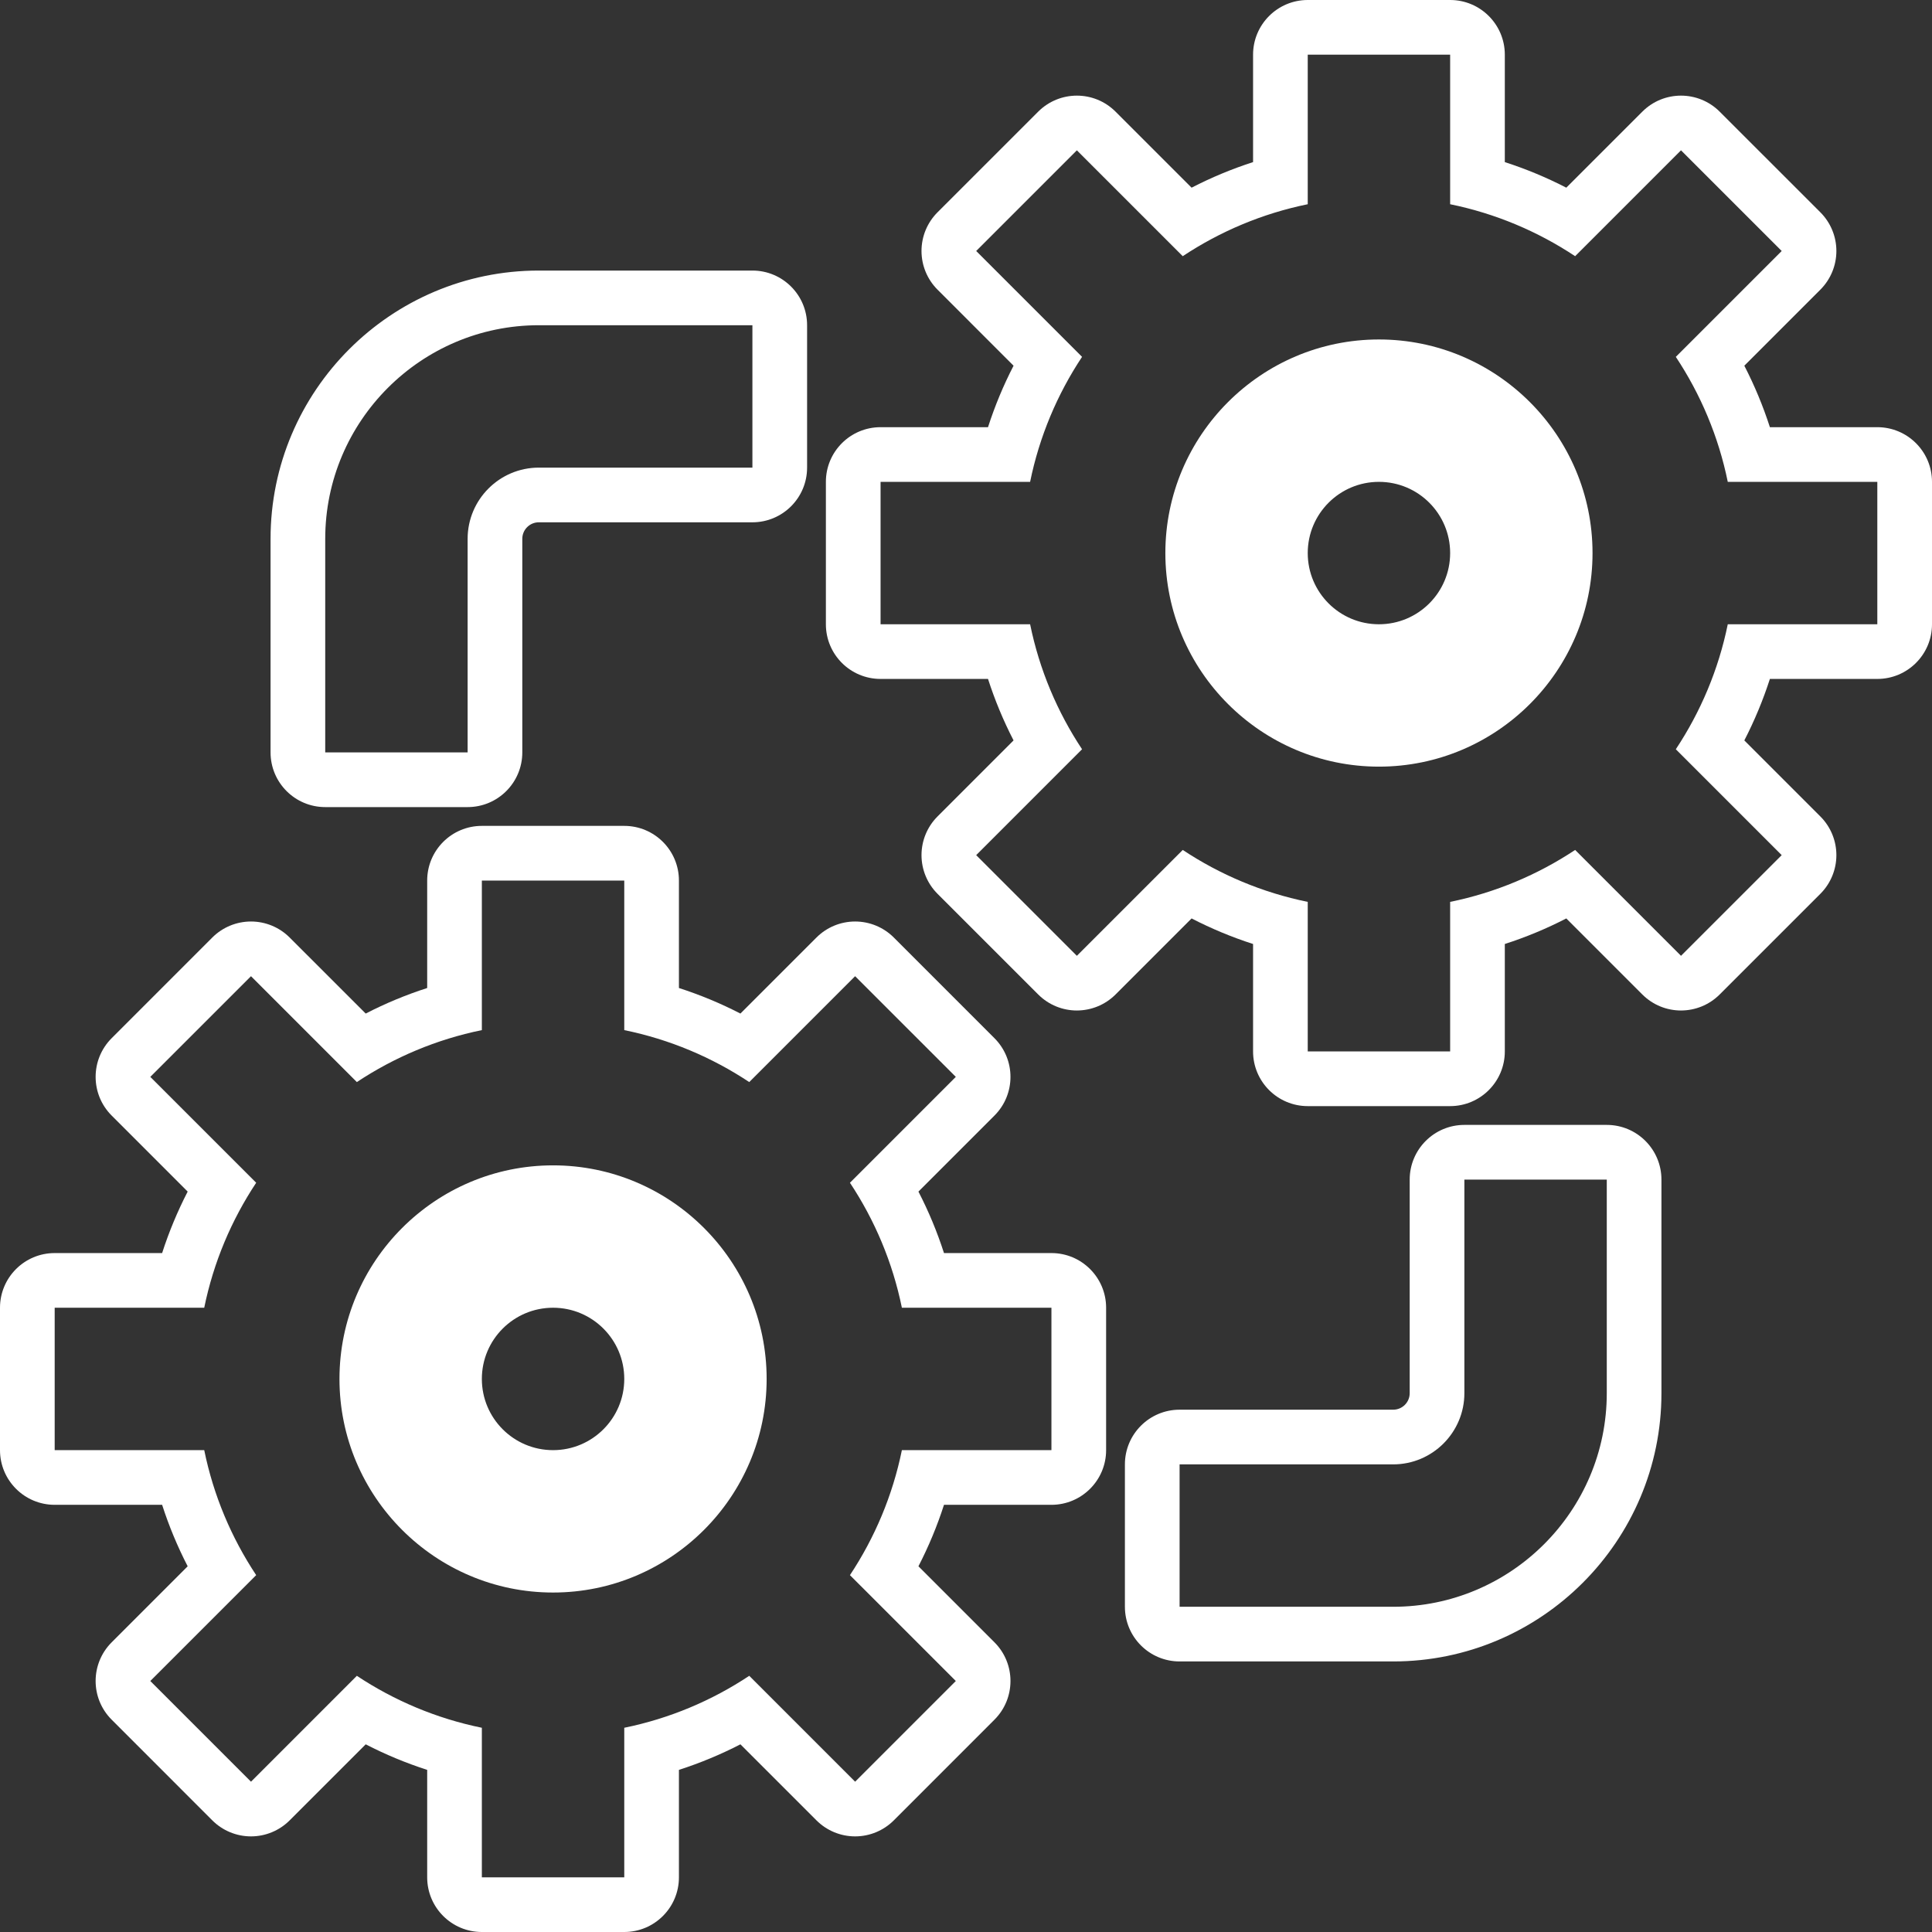
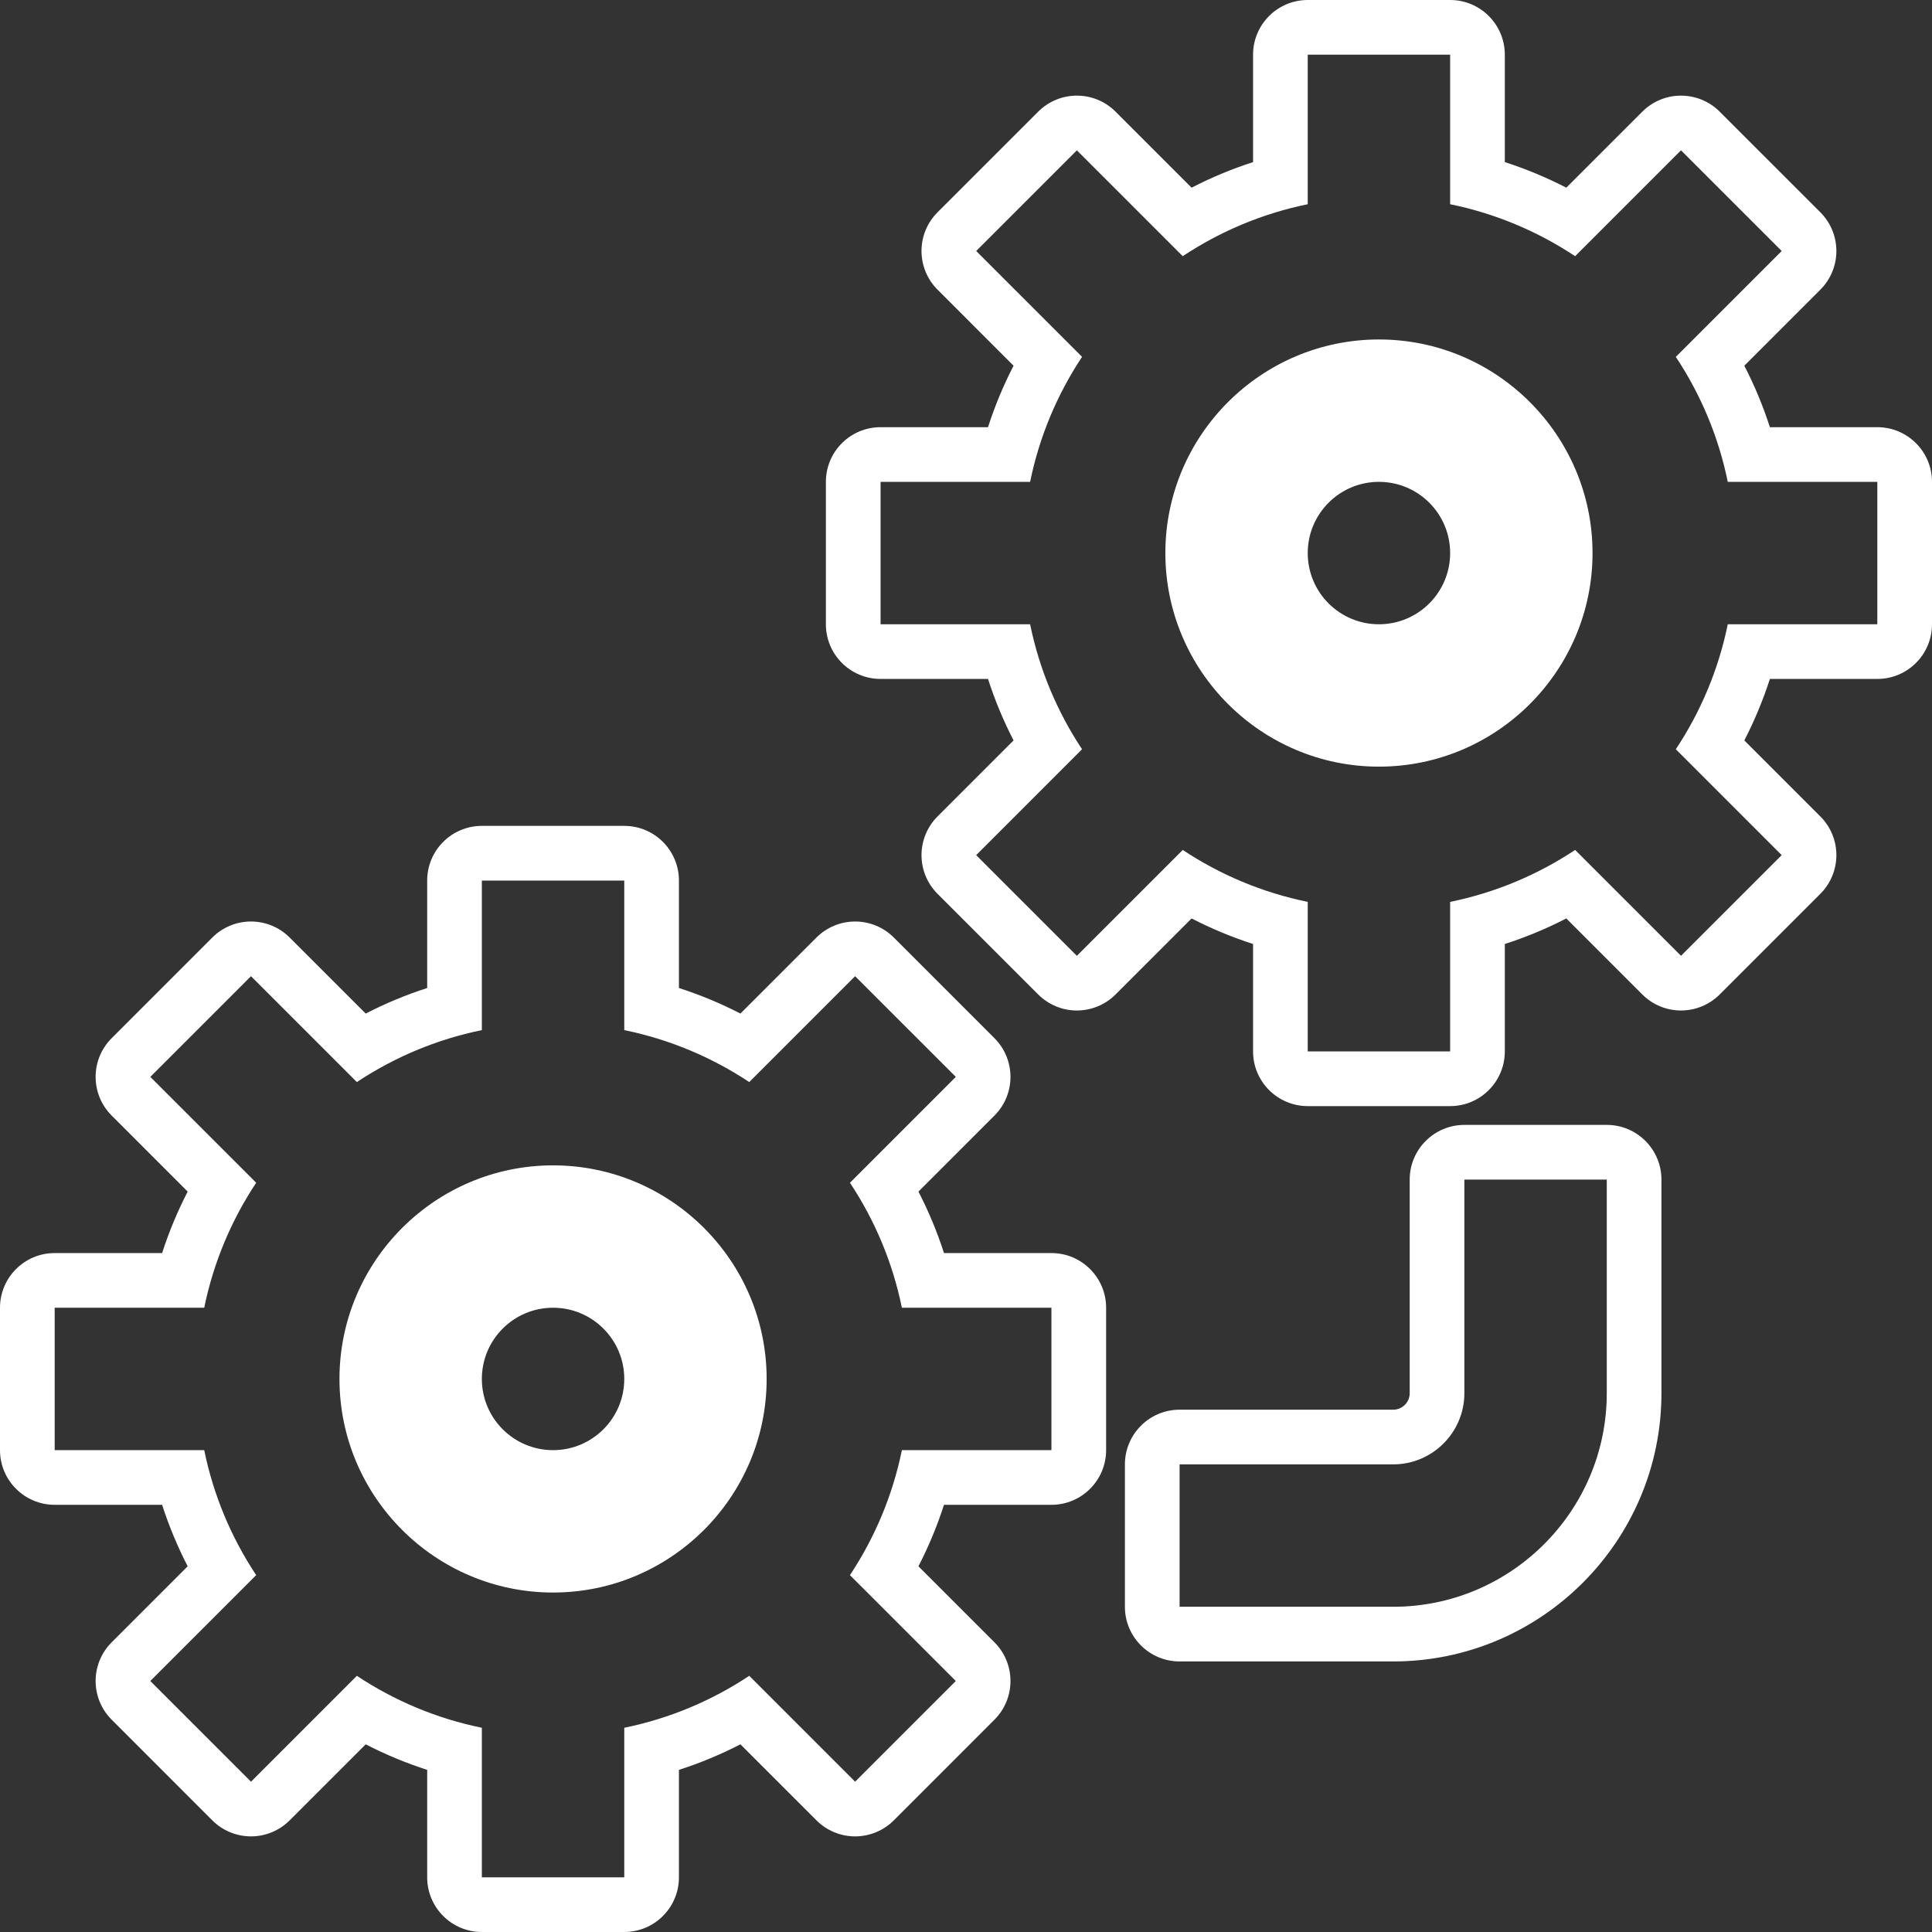
<svg xmlns="http://www.w3.org/2000/svg" fill="#ffffff" height="500" preserveAspectRatio="xMidYMid meet" version="1" viewBox="0.0 0.0 500.0 500.0" width="500" zoomAndPan="magnify">
  <rect x="0.0" y="0.0" width="500.0" height="500.0" fill="#333333" stroke="none" />
  <g id="change1_1">
    <path d="M 272.109 375.297 L 233.406 375.297 C 231.012 387.039 226.371 397.977 219.965 407.645 L 247.363 435.043 L 221.305 461.102 L 193.906 433.699 C 184.238 440.113 173.301 444.75 161.559 447.145 L 161.559 485.848 L 124.703 485.848 L 124.703 447.145 C 112.961 444.75 102.023 440.113 92.355 433.699 L 64.957 461.102 L 38.898 435.043 L 66.301 407.645 C 59.891 397.977 55.25 387.039 52.855 375.297 L 14.152 375.297 L 14.152 338.441 L 52.855 338.441 C 55.25 326.699 59.891 315.762 66.301 306.094 L 38.898 278.695 L 64.957 252.641 L 92.355 280.039 C 102.023 273.629 112.961 268.988 124.703 266.594 L 124.703 227.891 L 161.559 227.891 L 161.559 266.594 C 173.301 268.988 184.238 273.629 193.906 280.039 L 221.305 252.641 L 247.363 278.695 L 219.965 306.094 C 226.371 315.762 231.012 326.699 233.406 338.441 L 272.109 338.441 Z M 272.109 324.293 L 244.305 324.293 C 242.543 318.82 240.332 313.504 237.691 308.383 L 257.371 288.703 C 262.891 283.176 262.891 274.223 257.371 268.691 L 231.316 242.629 C 228.664 239.977 225.062 238.484 221.309 238.484 C 217.551 238.484 213.953 239.977 211.301 242.629 L 191.617 262.309 C 186.496 259.664 181.18 257.461 175.707 255.695 L 175.707 227.891 C 175.707 220.07 169.375 213.738 161.559 213.738 L 124.703 213.738 C 116.887 213.738 110.555 220.07 110.555 227.891 L 110.555 255.695 C 105.082 257.461 99.766 259.664 94.645 262.309 L 74.961 242.629 C 72.309 239.977 68.711 238.484 64.957 238.484 C 61.203 238.484 57.598 239.977 54.945 242.629 L 28.891 268.691 C 23.367 274.223 23.367 283.176 28.895 288.703 L 48.57 308.383 C 45.93 313.504 43.719 318.82 41.957 324.293 L 14.152 324.293 C 6.332 324.293 0 330.633 0 338.441 L 0 375.297 C 0 383.105 6.332 389.445 14.152 389.445 L 41.957 389.445 C 43.719 394.918 45.93 400.234 48.57 405.355 L 28.895 425.035 C 23.367 430.562 23.367 439.52 28.891 445.043 L 54.945 471.109 C 57.598 473.762 61.203 475.254 64.957 475.254 C 68.711 475.254 72.309 473.762 74.961 471.109 L 94.645 451.43 C 99.766 454.074 105.082 456.277 110.555 458.043 L 110.555 485.848 C 110.555 493.664 116.887 500 124.703 500 L 161.559 500 C 169.375 500 175.707 493.664 175.707 485.848 L 175.707 458.043 C 181.18 456.277 186.496 454.074 191.617 451.43 L 211.301 471.109 C 213.953 473.762 217.551 475.254 221.309 475.254 C 225.062 475.254 228.664 473.762 231.316 471.109 L 257.371 445.043 C 262.891 439.52 262.891 430.562 257.371 425.035 L 237.691 405.355 C 240.332 400.234 242.543 394.918 244.305 389.445 L 272.109 389.445 C 279.922 389.445 286.262 383.105 286.262 375.297 L 286.262 338.441 C 286.262 330.633 279.922 324.293 272.109 324.293" />
    <path d="M 143.133 375.297 C 132.953 375.297 124.703 367.047 124.703 356.867 C 124.703 346.691 132.953 338.441 143.133 338.441 C 153.309 338.441 161.559 346.691 161.559 356.867 C 161.559 367.047 153.309 375.297 143.133 375.297 Z M 143.133 301.594 C 112.652 301.594 87.855 326.391 87.855 356.867 C 87.855 387.348 112.652 412.145 143.133 412.145 C 173.609 412.145 198.406 387.348 198.406 356.867 C 198.406 326.391 173.609 301.594 143.133 301.594" />
    <path d="M 356.867 161.559 C 346.691 161.559 338.441 153.309 338.441 143.133 C 338.441 132.953 346.691 124.703 356.867 124.703 C 367.047 124.703 375.297 132.953 375.297 143.133 C 375.297 153.309 367.047 161.559 356.867 161.559 Z M 356.867 87.855 C 326.391 87.855 301.594 112.652 301.594 143.133 C 301.594 173.609 326.391 198.406 356.867 198.406 C 387.348 198.406 412.145 173.609 412.145 143.133 C 412.145 112.652 387.348 87.855 356.867 87.855" />
    <path d="M 485.848 161.559 L 447.145 161.559 C 444.75 173.301 440.109 184.238 433.699 193.906 L 461.102 221.309 L 435.043 247.363 L 407.645 219.965 C 397.977 226.375 387.039 231.012 375.297 233.406 L 375.297 272.109 L 338.441 272.109 L 338.441 233.406 C 326.699 231.012 315.762 226.375 306.094 219.965 L 278.691 247.363 L 252.637 221.309 L 280.035 193.906 C 273.625 184.238 268.988 173.301 266.594 161.559 L 227.891 161.559 L 227.891 124.703 L 266.594 124.703 C 268.988 112.961 273.625 102.023 280.035 92.355 L 252.637 64.957 L 278.691 38.902 L 306.094 66.301 C 315.762 59.891 326.699 55.25 338.441 52.855 L 338.441 14.152 L 375.297 14.152 L 375.297 52.855 C 387.039 55.25 397.977 59.891 407.645 66.301 L 435.043 38.902 L 461.102 64.957 L 433.699 92.355 C 440.109 102.023 444.75 112.961 447.145 124.703 L 485.848 124.703 Z M 485.848 110.555 L 458.047 110.555 C 456.277 105.082 454.074 99.766 451.43 94.645 L 471.109 74.961 C 473.762 72.309 475.254 68.711 475.254 64.953 C 475.254 61.199 473.762 57.598 471.109 54.945 L 445.047 28.891 C 442.281 26.133 438.66 24.75 435.039 24.75 C 431.422 24.75 427.801 26.133 425.035 28.895 L 405.355 48.57 C 400.234 45.93 394.918 43.719 389.445 41.953 L 389.445 14.152 C 389.445 6.336 383.105 0 375.297 0 L 338.441 0 C 330.633 0 324.293 6.336 324.293 14.152 L 324.293 41.953 C 318.82 43.719 313.504 45.93 308.383 48.57 L 288.703 28.895 C 285.938 26.133 282.32 24.75 278.699 24.75 C 275.078 24.75 271.457 26.133 268.691 28.891 L 242.629 54.945 C 239.977 57.598 238.484 61.199 238.484 64.953 C 238.484 68.711 239.977 72.309 242.629 74.961 L 262.309 94.645 C 259.664 99.766 257.461 105.082 255.695 110.555 L 227.891 110.555 C 220.07 110.555 213.738 116.887 213.738 124.703 L 213.738 161.559 C 213.738 169.375 220.07 175.707 227.891 175.707 L 255.695 175.707 C 257.461 181.18 259.664 186.496 262.309 191.617 L 242.629 211.301 C 239.977 213.953 238.484 217.551 238.484 221.309 C 238.484 225.062 239.977 228.664 242.629 231.316 L 268.691 257.371 C 271.457 260.133 275.078 261.516 278.699 261.516 C 282.32 261.508 285.938 260.125 288.703 257.371 L 308.383 237.691 C 313.504 240.332 318.82 242.543 324.293 244.305 L 324.293 272.109 C 324.293 279.922 330.633 286.262 338.441 286.262 L 375.297 286.262 C 383.105 286.262 389.445 279.922 389.445 272.109 L 389.445 244.305 C 394.918 242.543 400.234 240.332 405.355 237.691 L 425.035 257.371 C 427.801 260.133 431.422 261.516 435.039 261.516 C 438.66 261.508 442.281 260.133 445.047 257.371 L 471.109 231.316 C 473.762 228.664 475.254 225.062 475.254 221.309 C 475.254 217.551 473.762 213.953 471.109 211.301 L 451.43 191.617 C 454.074 186.496 456.277 181.18 458.047 175.707 L 485.848 175.707 C 493.66 175.707 500 169.375 500 161.559 L 500 124.703 C 500 116.887 493.66 110.555 485.848 110.555" />
-     <path d="M 84.168 139.445 C 84.168 108.969 108.969 84.168 139.445 84.168 L 194.723 84.168 L 194.723 121.02 L 139.445 121.02 C 129.285 121.02 121.02 129.285 121.02 139.445 L 121.02 194.723 L 84.168 194.723 Z M 84.168 208.875 L 121.02 208.875 C 128.836 208.875 135.172 202.539 135.172 194.723 L 135.172 139.445 C 135.172 137.086 137.086 135.172 139.445 135.172 L 194.723 135.172 C 202.539 135.172 208.875 128.836 208.875 121.02 L 208.875 84.168 C 208.875 76.352 202.539 70.02 194.723 70.02 L 139.445 70.02 C 101.16 70.02 70.02 101.16 70.02 139.445 L 70.02 194.723 C 70.02 202.539 76.352 208.875 84.168 208.875" />
    <path d="M 415.832 360.555 C 415.832 391.031 391.031 415.832 360.555 415.832 L 305.277 415.832 L 305.277 378.98 L 360.555 378.98 C 370.715 378.98 378.98 370.715 378.98 360.555 L 378.98 305.277 L 415.832 305.277 Z M 415.832 291.125 L 378.98 291.125 C 371.168 291.125 364.828 297.465 364.828 305.277 L 364.828 360.555 C 364.828 362.914 362.914 364.828 360.555 364.828 L 305.277 364.828 C 297.465 364.828 291.125 371.168 291.125 378.98 L 291.125 415.832 C 291.125 423.645 297.465 429.98 305.277 429.98 L 360.555 429.98 C 398.836 429.98 429.98 398.836 429.98 360.555 L 429.98 305.277 C 429.98 297.465 423.645 291.125 415.832 291.125" />
  </g>
</svg>